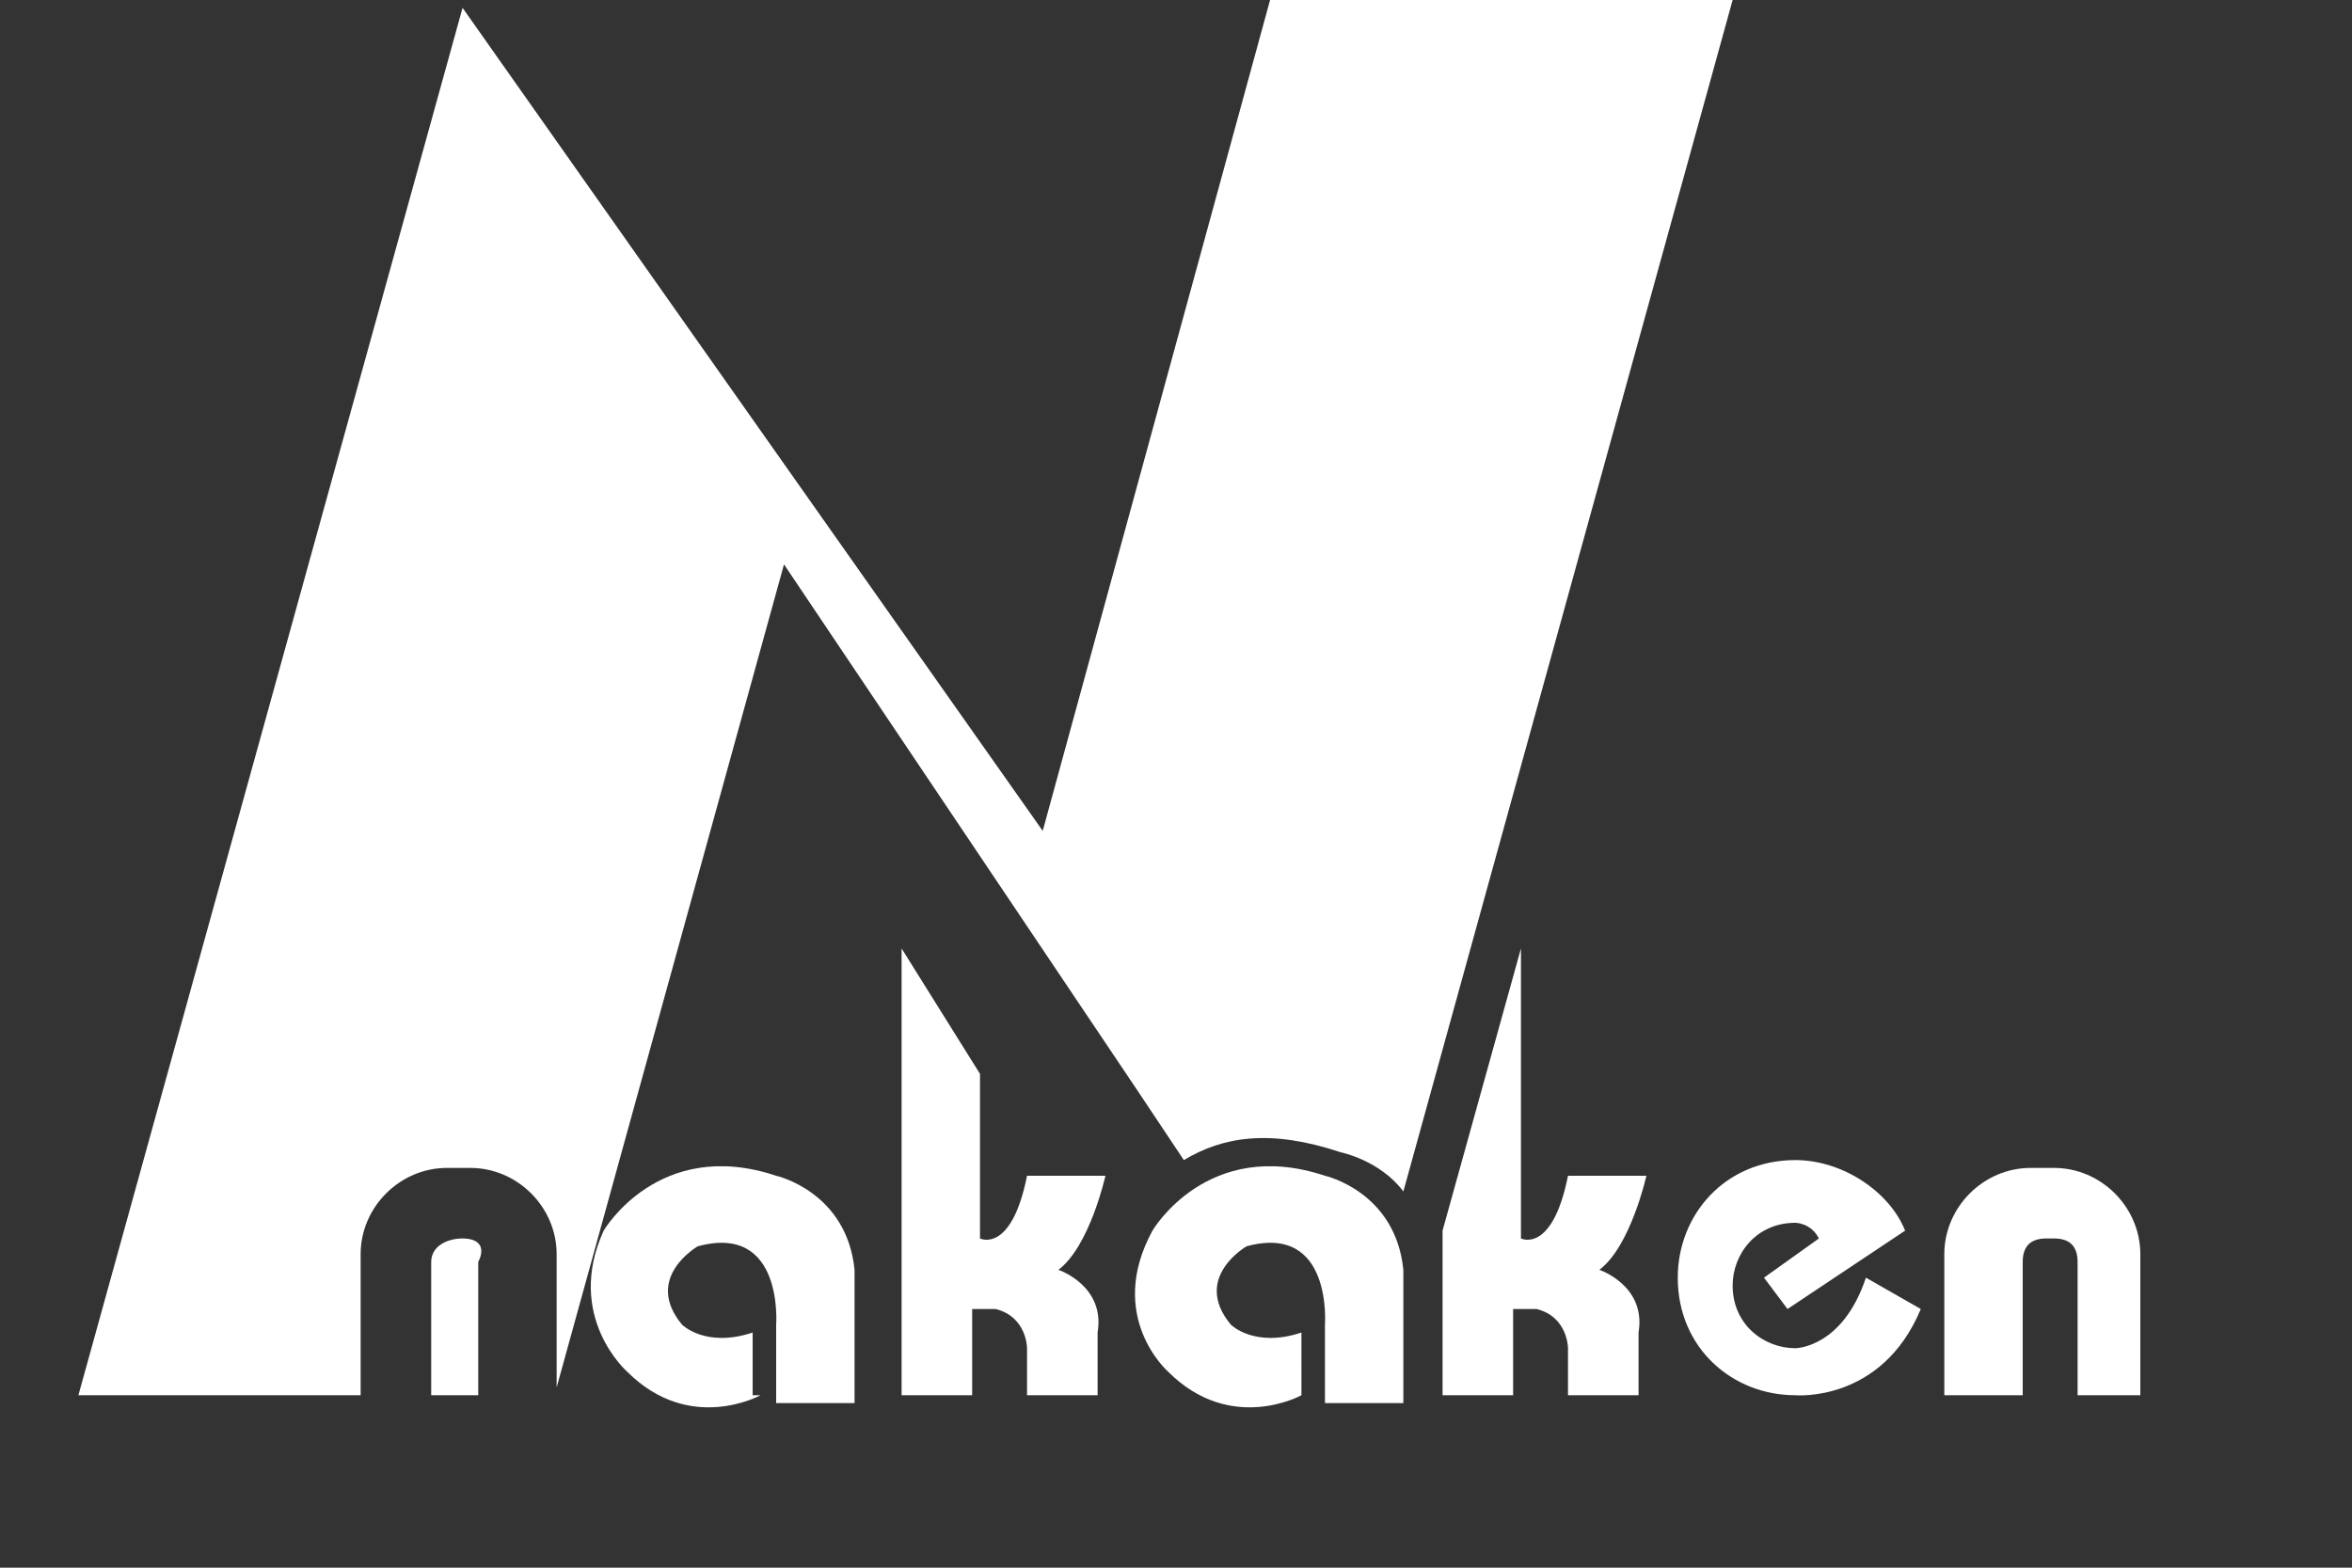
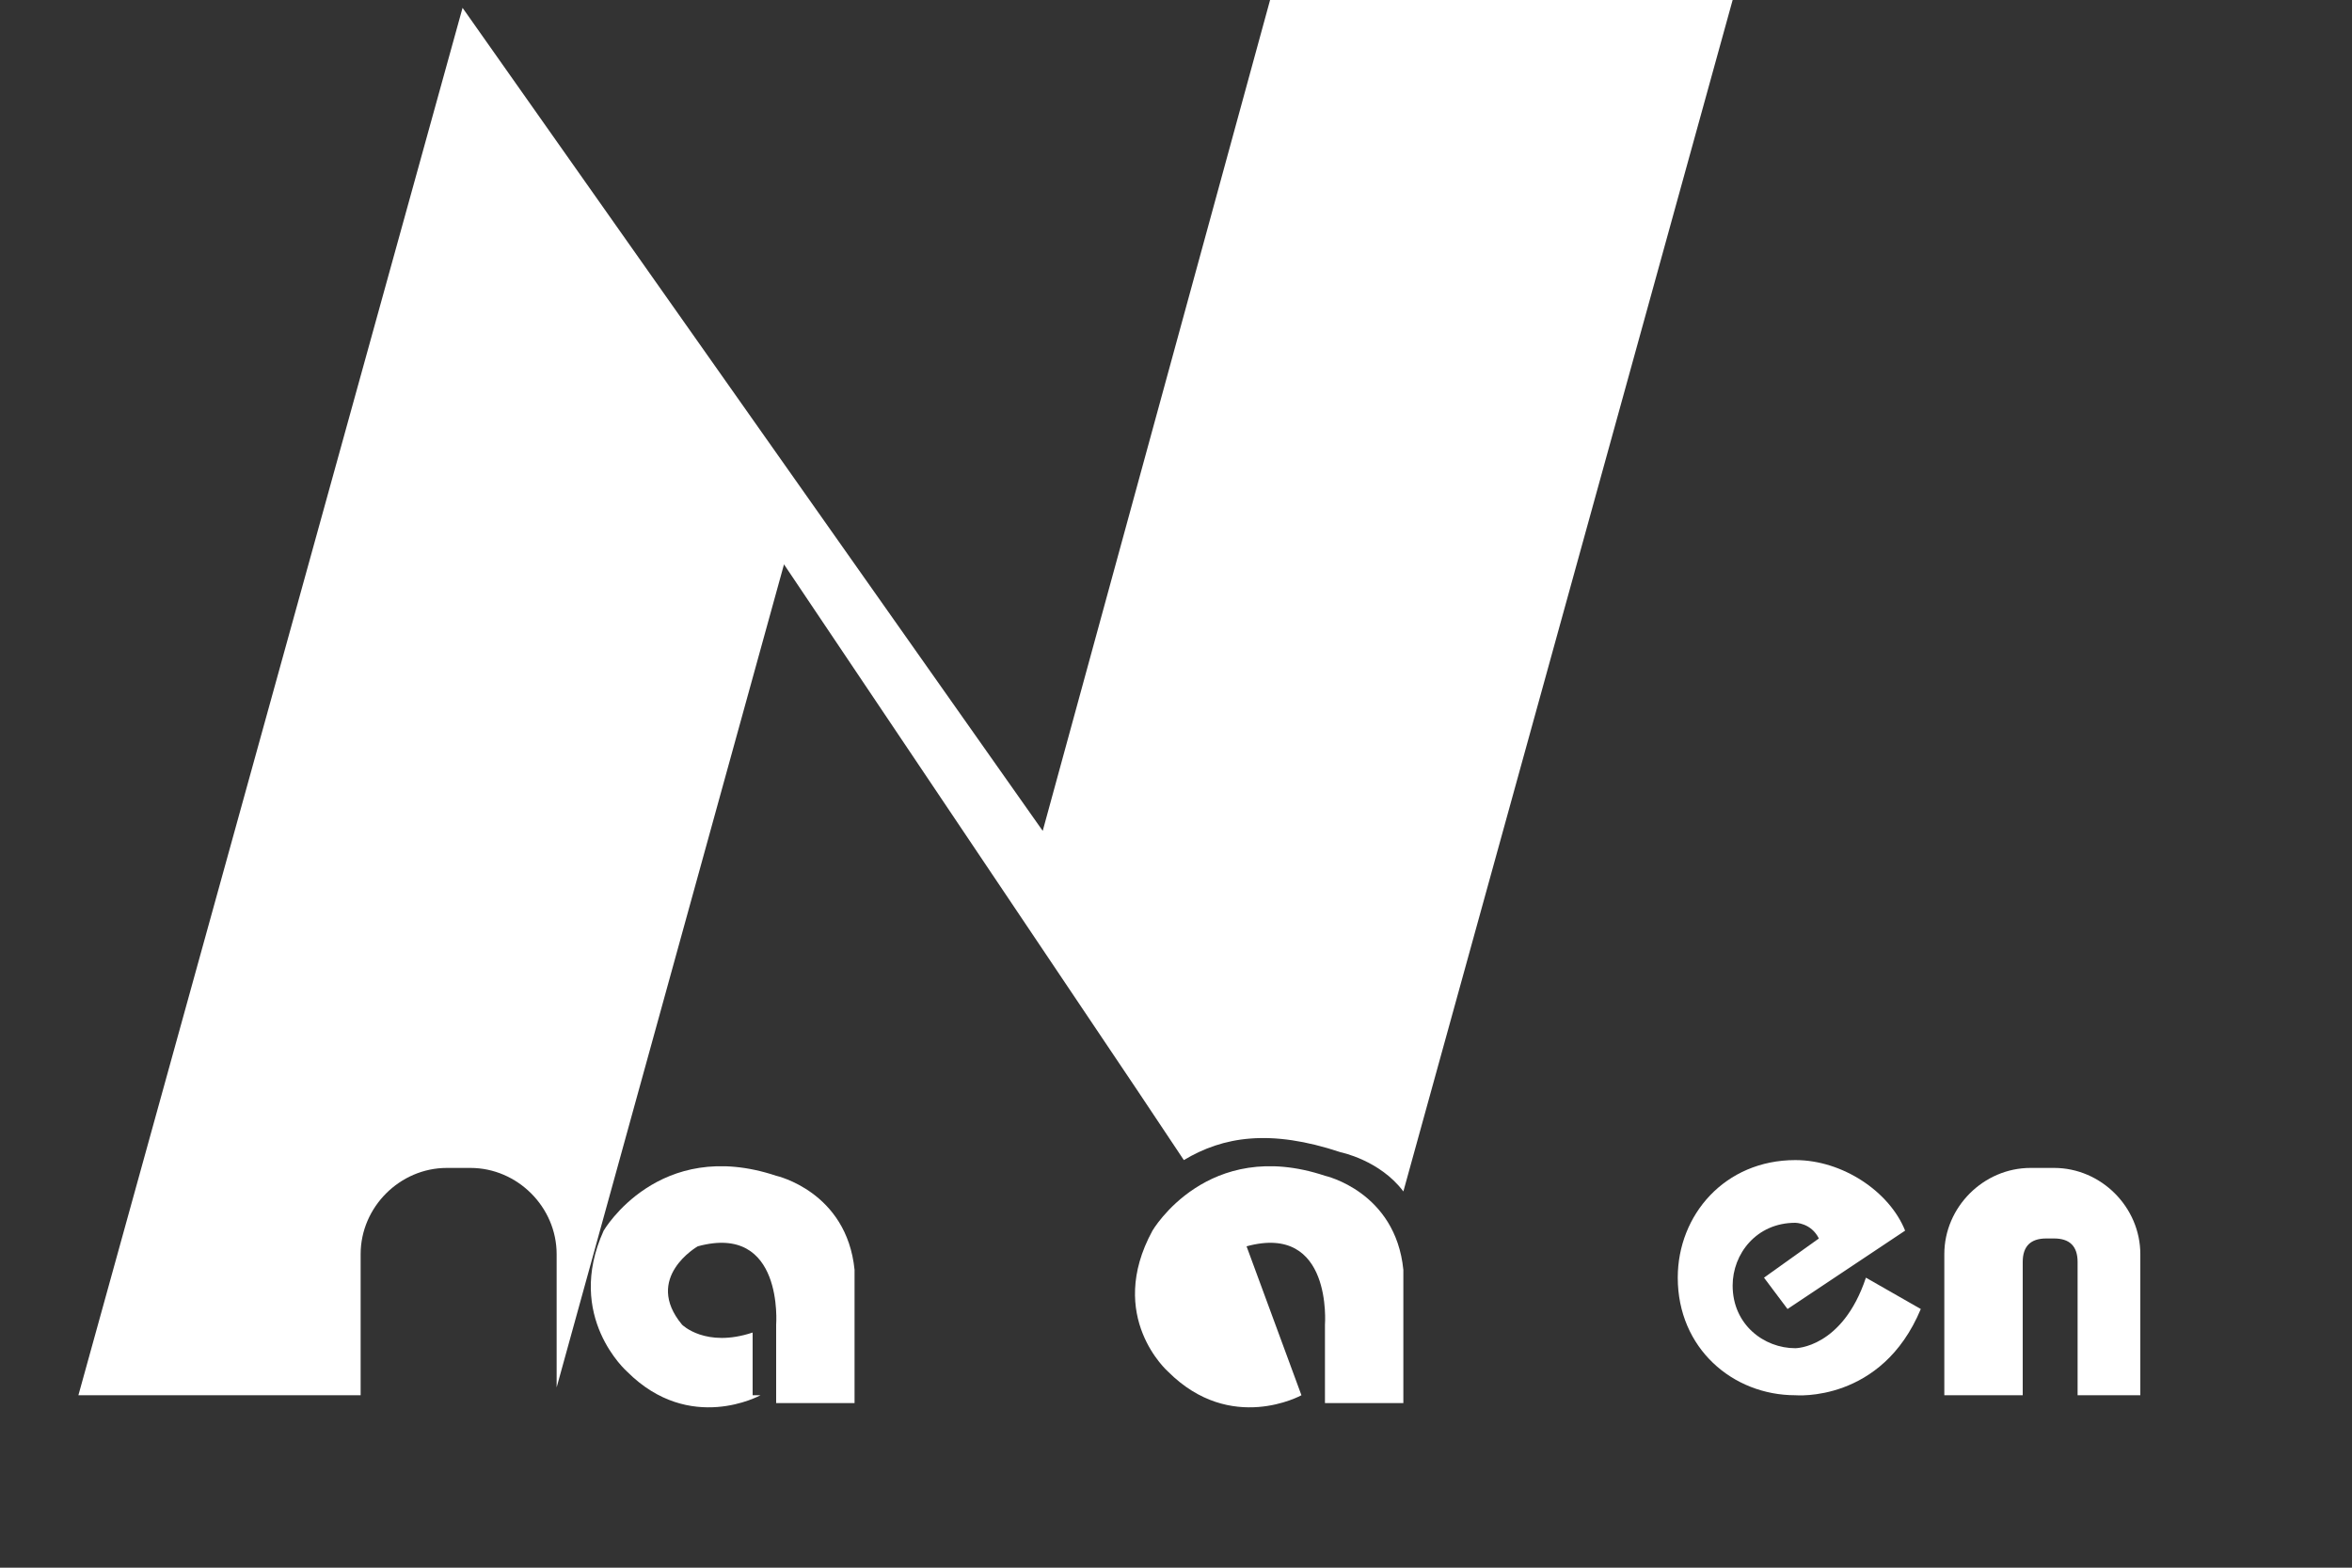
<svg xmlns="http://www.w3.org/2000/svg" enable-background="new 0 0 30 20" height="20" viewBox="0 0 30 20" width="30">
  <rect x="0" y="0" width="30" height="20" fill="#333333" stroke="none" />
  <g fill="#fff">
    <path d="m26.5 17.8v-1.7c0-.2-.1-.3-.3-.3h-.1c-.2 0-.3.1-.3.3v1.7h-1v-1.8c0-.6.5-1.1 1.1-1.1h.3c.6 0 1.1.5 1.1 1.1v1.8z" />
    <path d="m9.7 17.8s-.9.5-1.7-.3c0 0-.8-.7-.3-1.8 0 0 .7-1.2 2.2-.7 0 0 .9.2 1 1.2v1.7h-1v-1s.1-1.3-1-1c0 0-.7.4-.2 1 0 0 .3.3.9.1v.8z" />
-     <path d="m16.6 17.8s-.9.5-1.7-.3c0 0-.8-.7-.2-1.8 0 0 .7-1.2 2.2-.7 0 0 .9.2 1 1.2v1.7h-1v-1s.1-1.3-1-1c0 0-.7.4-.2 1 0 0 .3.3.9.1z" />
-     <path d="m11.5 17.9v-5.8l1 1.6v2.1s.4.2.6-.8h1s-.2.9-.6 1.2c0 0 .6.2.5.8v.8h-.9v-.6s0-.4-.4-.5h-.3v1.1h-.9z" />
-     <path d="m18.4 17.9v-2.2l1-3.6v3.7s.4.2.6-.8h1s-.2.9-.6 1.2c0 0 .6.2.5.8v.8h-.9v-.6s0-.4-.4-.5h-.3v1.1h-.9z" />
+     <path d="m16.6 17.8s-.9.5-1.7-.3c0 0-.8-.7-.2-1.8 0 0 .7-1.2 2.2-.7 0 0 .9.2 1 1.2v1.7h-1v-1s.1-1.3-1-1z" />
    <path d="m22.9 17.2c-.4 0-.8-.3-.8-.8 0-.4.3-.8.8-.8 0 0 .2 0 .3.2l-.7.5.3.4 1.5-1c-.2-.5-.8-.9-1.4-.9-.9 0-1.5.7-1.5 1.5 0 .9.7 1.5 1.5 1.5 0 0 1.1.1 1.6-1.1l-.7-.4c-.3.9-.9.9-.9.9z" />
-     <path d="m5.9 15.8c-.2 0-.4.1-.4.3v1.7h.6v-1.7c.1-.2 0-.3-.2-.3z" />
    <path d="m18.4 0h-2.2l-2.9 10.6-7.4-10.5-4.9 17.7h3.6v-1.8c0-.6.5-1.1 1.1-1.1h.3c.6 0 1.1.5 1.1 1.1v1.7l2.9-10.5 4.5 6.7.6.9c.5-.3 1.1-.4 2-.1 0 0 .5.1.8.5l4.2-15.2z" />
  </g>
</svg>